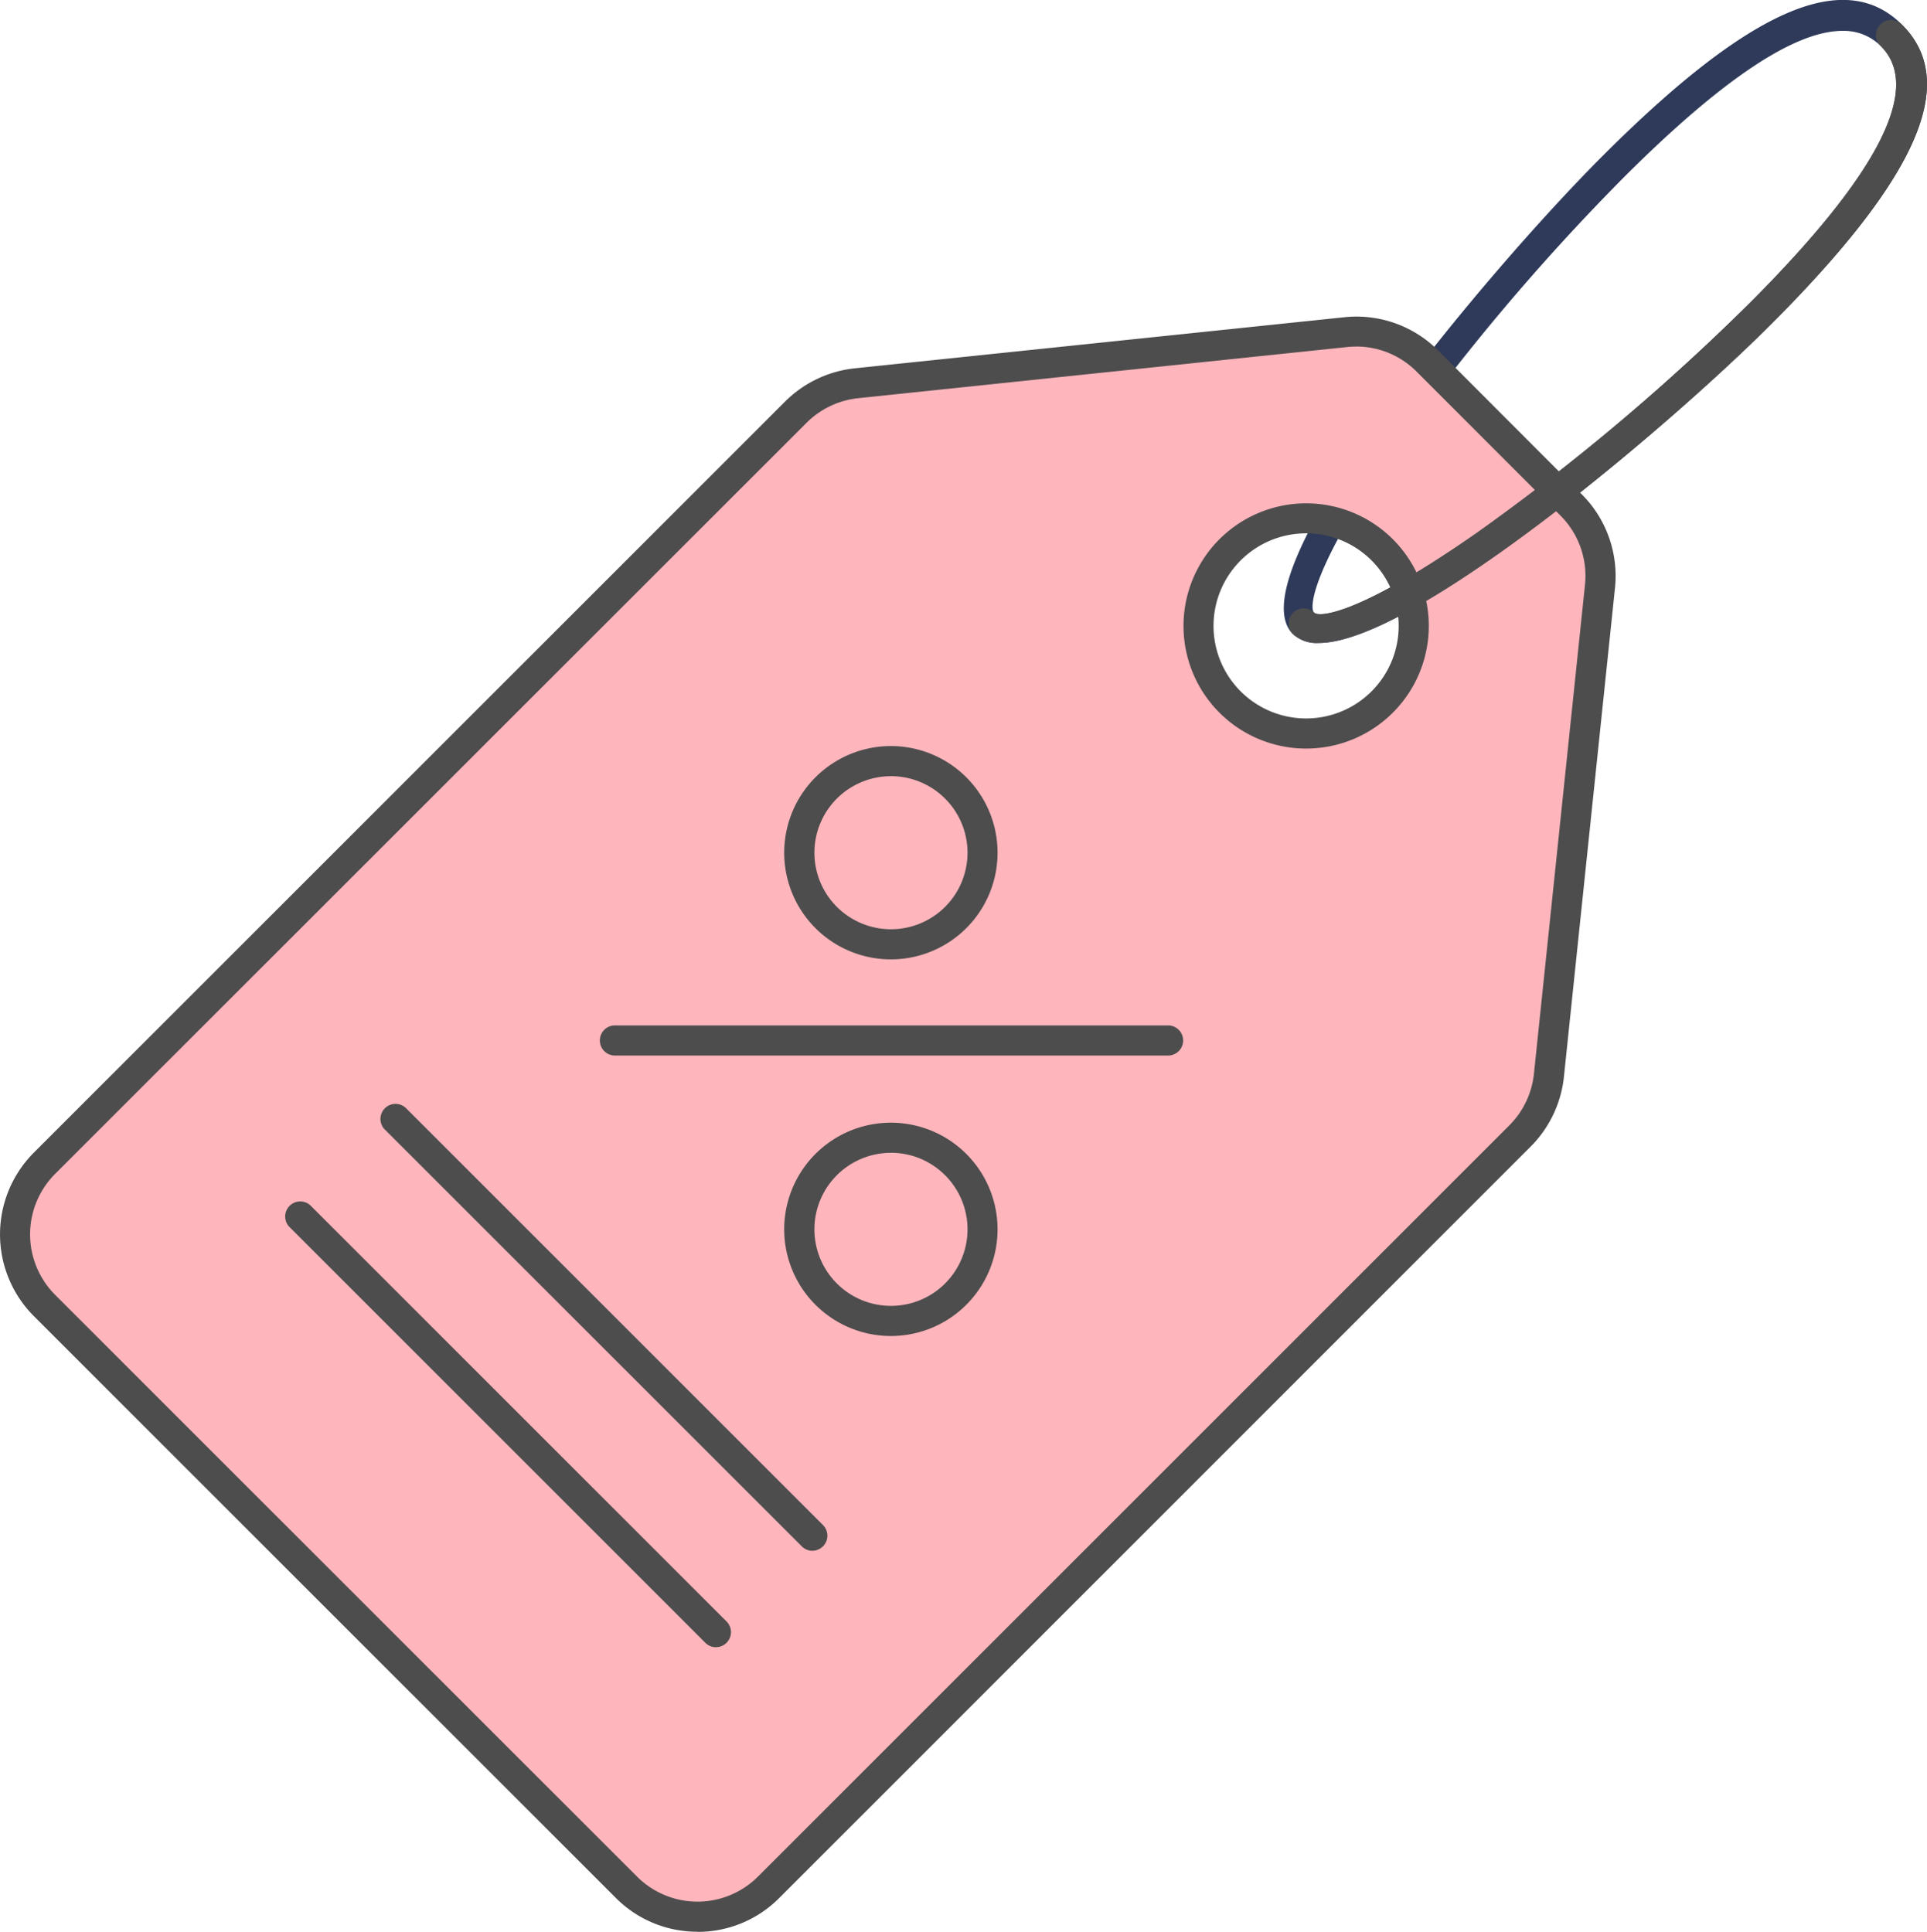
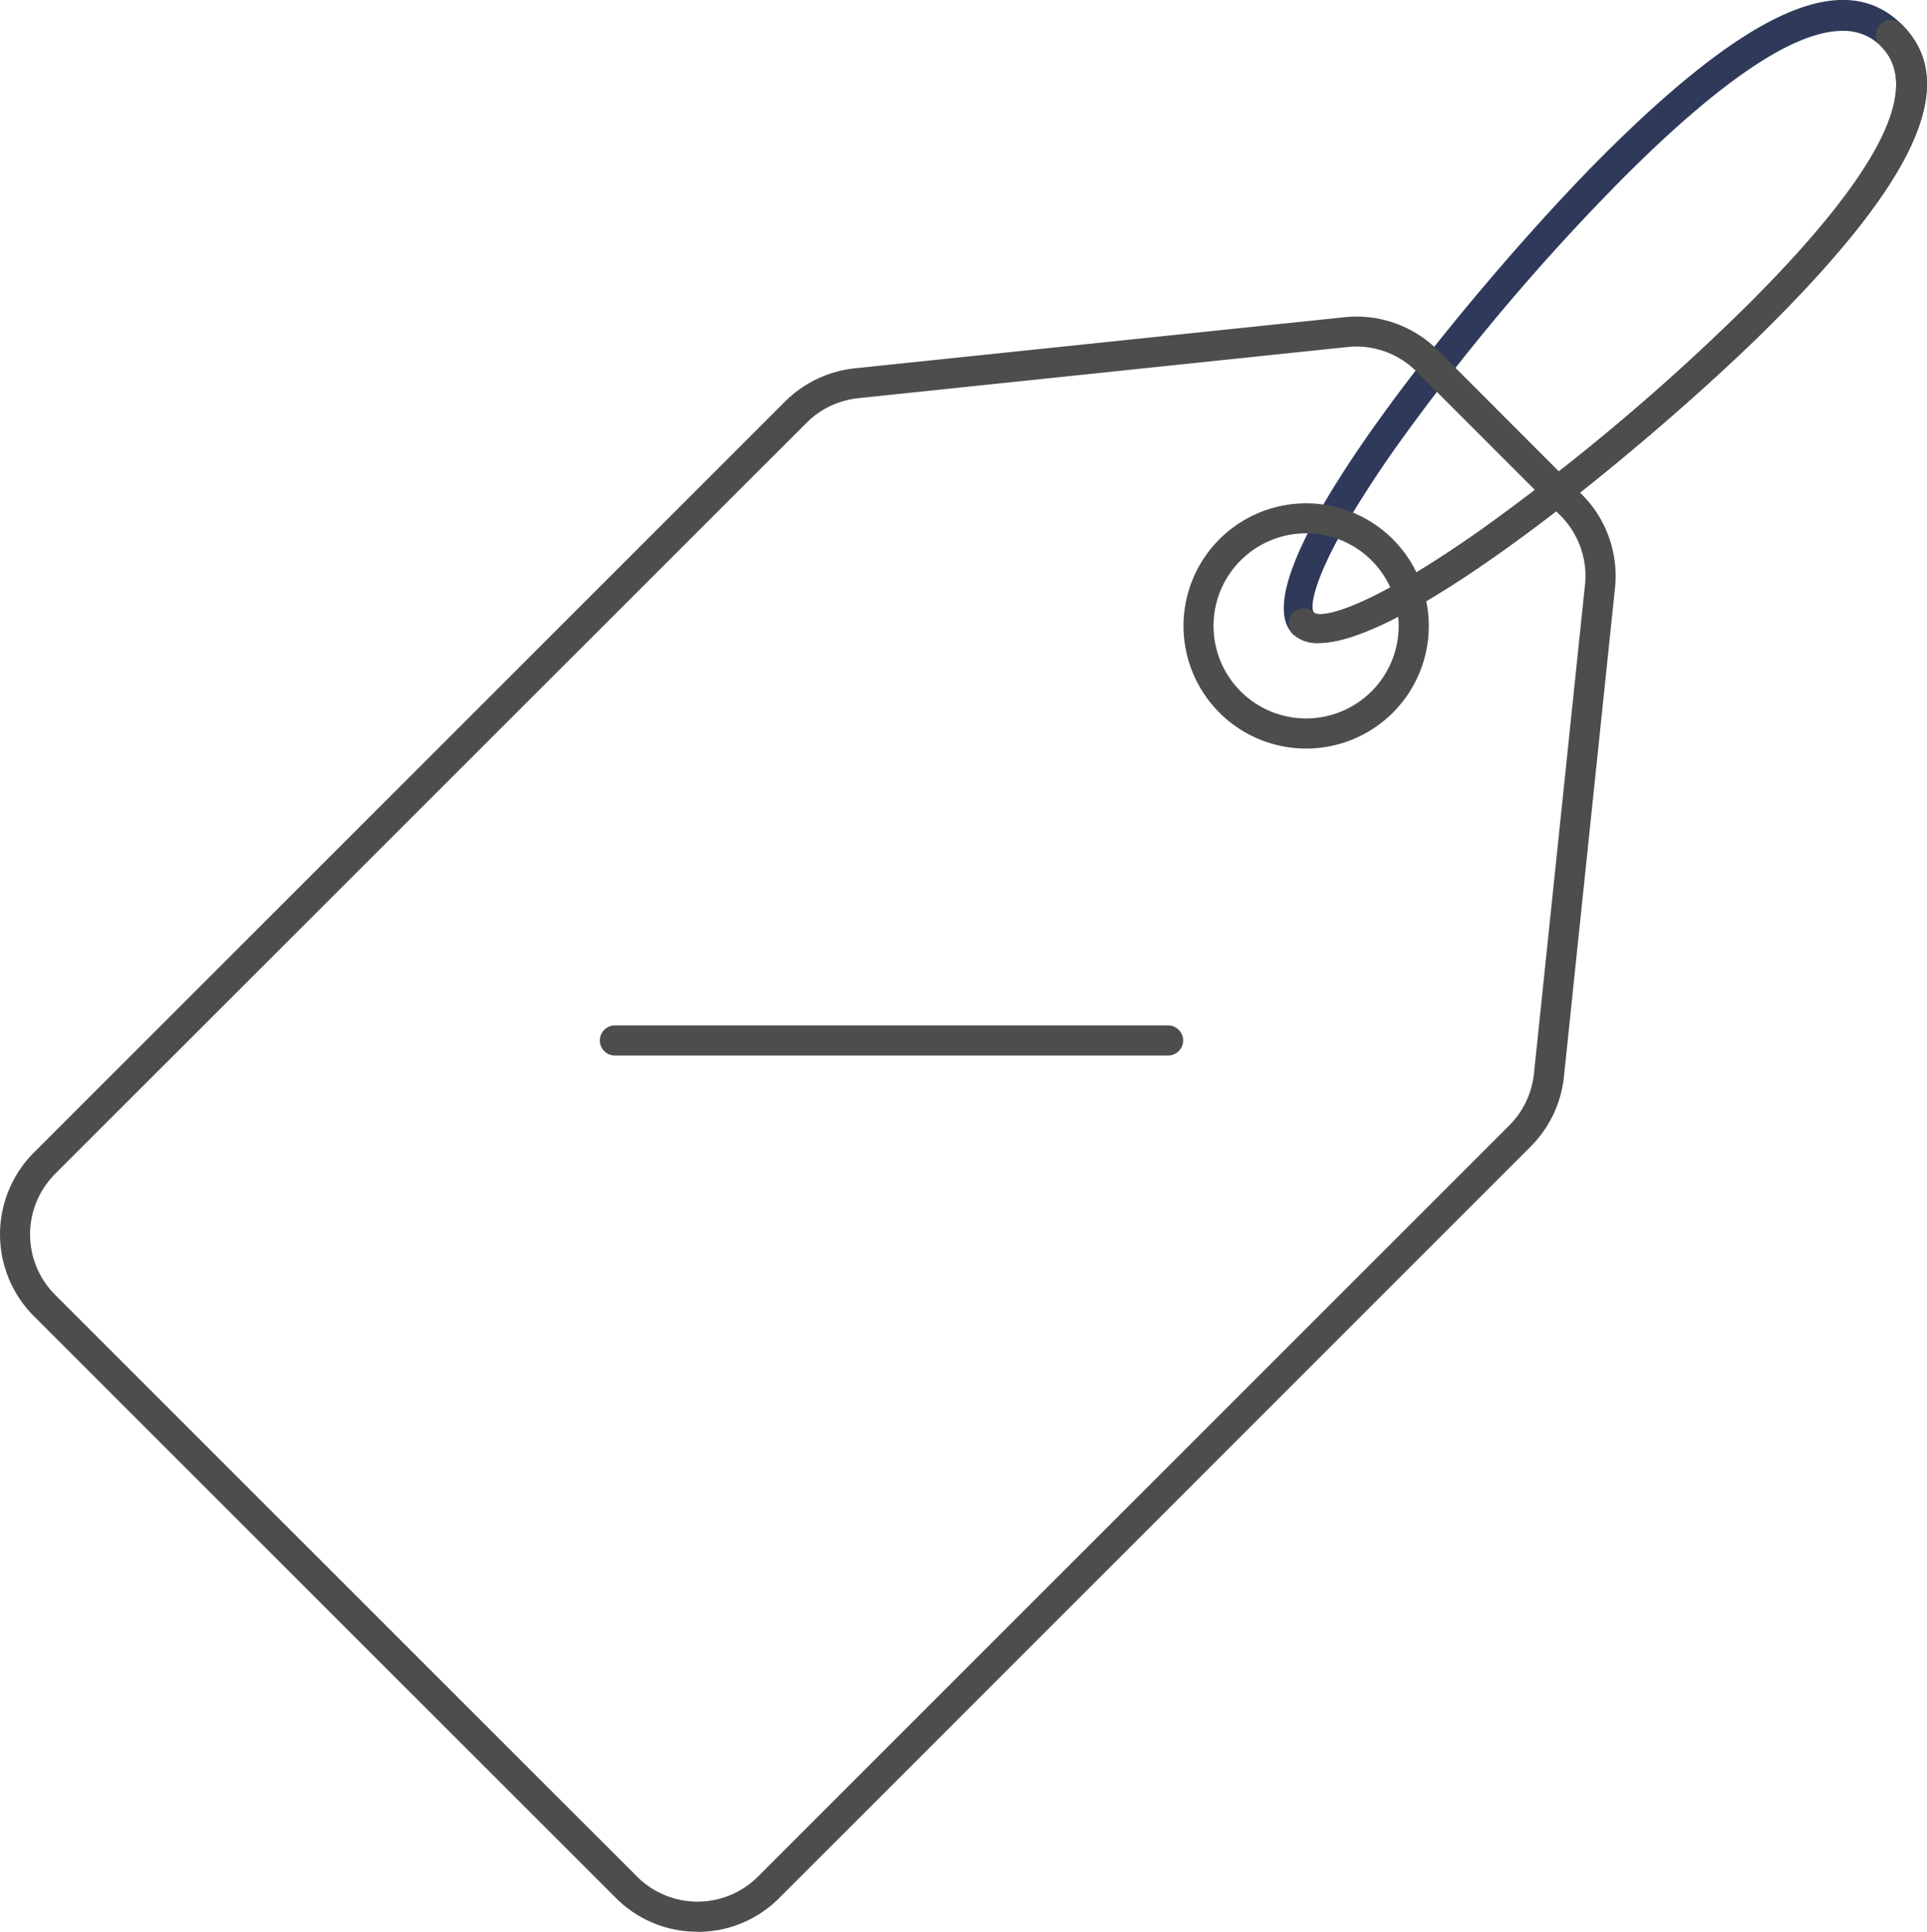
<svg xmlns="http://www.w3.org/2000/svg" width="60.117" height="60.278" viewBox="0 0 60.117 60.278">
  <defs>
    <style>.a{fill:#2f3a5a;}.b{fill:#ffb5bc;}.c{fill:#4d4d4d;}</style>
  </defs>
  <g transform="translate(-0.003 0.179)">
    <path class="a" d="M86.371,19.886a1.092,1.092,0,0,1-.806-.282c-1.871-1.871,6.046-11.3,9.663-14.916C99.813.1,102.782-1.2,104.573.595s.491,4.762-4.094,9.346c-3.242,3.244-11.159,9.945-14.108,9.945ZM102.714.784c-1.5,0-3.78,1.528-6.821,4.569a68.749,68.749,0,0,0-7.156,8.488c-2.558,3.653-2.671,4.938-2.509,5.1s1.448.047,5.1-2.509a68.751,68.751,0,0,0,8.488-7.153c4.019-4.019,5.4-6.716,4.094-8.019a1.625,1.625,0,0,0-1.2-.475Z" transform="translate(-45.229 0)" />
-     <path class="b" d="M48.855,45.054,50.447,29.8a3.136,3.136,0,0,0-.9-2.543l-4.5-4.493a3.136,3.136,0,0,0-2.543-.9L27.255,23.455a3.132,3.132,0,0,0-1.894.9L1.918,47.8a3.137,3.137,0,0,0,0,4.437L20.073,70.392a3.137,3.137,0,0,0,4.437,0L47.954,46.947a3.132,3.132,0,0,0,.9-1.894ZM38.9,33.409a3.356,3.356,0,1,1,2.375.985,3.359,3.359,0,0,1-2.375-.985Z" transform="translate(-0.528 -11.682)" />
    <path class="c" d="M21.763,71.252a3.582,3.582,0,0,1-2.55-1.057L1.058,52.042a3.611,3.611,0,0,1,0-5.1L24.5,23.5a3.616,3.616,0,0,1,2.177-1.033l15.254-1.592A3.6,3.6,0,0,1,44.858,21.9L49.35,26.4a3.6,3.6,0,0,1,1.036,2.923L48.793,44.574a3.616,3.616,0,0,1-1.035,2.176L24.313,70.2a3.582,3.582,0,0,1-2.551,1.056ZM42.31,21.789a2.724,2.724,0,0,0-.279.015L26.777,23.4a2.677,2.677,0,0,0-1.61.766L1.722,47.605a2.671,2.671,0,0,0,0,3.773L19.877,69.532a2.668,2.668,0,0,0,3.772,0L47.093,46.087a2.672,2.672,0,0,0,.765-1.61l1.592-15.254a2.66,2.66,0,0,0-.765-2.16l-4.491-4.495a2.656,2.656,0,0,0-1.885-.78ZM40.748,34.333a3.826,3.826,0,1,1,2.707-1.119,3.826,3.826,0,0,1-2.707,1.119Zm0-6.716a2.888,2.888,0,1,0,2.043.845,2.888,2.888,0,0,0-2.043-.845Z" transform="translate(0 -11.154)" />
    <g transform="translate(8.899 23.1)">
      <path class="c" d="M57.569,68.892h-17.3a.47.47,0,0,1,0-.939h17.3a.47.47,0,0,1,0,.939Z" transform="translate(-30.003 -59.235)" />
-       <path class="c" d="M55.426,56.047A3.328,3.328,0,1,1,58.5,53.992,3.328,3.328,0,0,1,55.426,56.047Zm0-5.716a2.388,2.388,0,1,0,1.691.7A2.388,2.388,0,0,0,55.426,50.33Z" transform="translate(-36.528 -49.39)" />
-       <path class="c" d="M55.426,81.071A3.328,3.328,0,1,1,58.5,79.016,3.328,3.328,0,0,1,55.426,81.071Zm0-5.716a2.388,2.388,0,1,0,1.691.7A2.388,2.388,0,0,0,55.426,75.354Z" transform="translate(-36.528 -62.662)" />
-       <path class="c" d="M38.77,87.129a.47.47,0,0,1-.332-.138L25.445,74a.47.47,0,1,1,.664-.664L39.1,86.327a.47.47,0,0,1-.332.8Z" transform="translate(-22.319 -62.017)" />
-       <path class="c" d="M32.385,93.558a.47.47,0,0,1-.332-.138L19.064,80.43a.47.47,0,0,1,.662-.665L32.717,92.756a.47.47,0,0,1-.332.8Z" transform="translate(-18.944 -65.437)" />
    </g>
    <path class="c" d="M86.534,20.6a1.092,1.092,0,0,1-.806-.282.47.47,0,0,1,.665-.664c.163.162,1.448.047,5.1-2.509A68.751,68.751,0,0,0,99.98,10c4.019-4.019,5.4-6.716,4.094-8.019a.47.47,0,1,1,.664-.664c1.792,1.792.491,4.762-4.094,9.346C97.4,13.9,89.484,20.6,86.534,20.6Z" transform="translate(-45.392 -0.719)" />
  </g>
</svg>